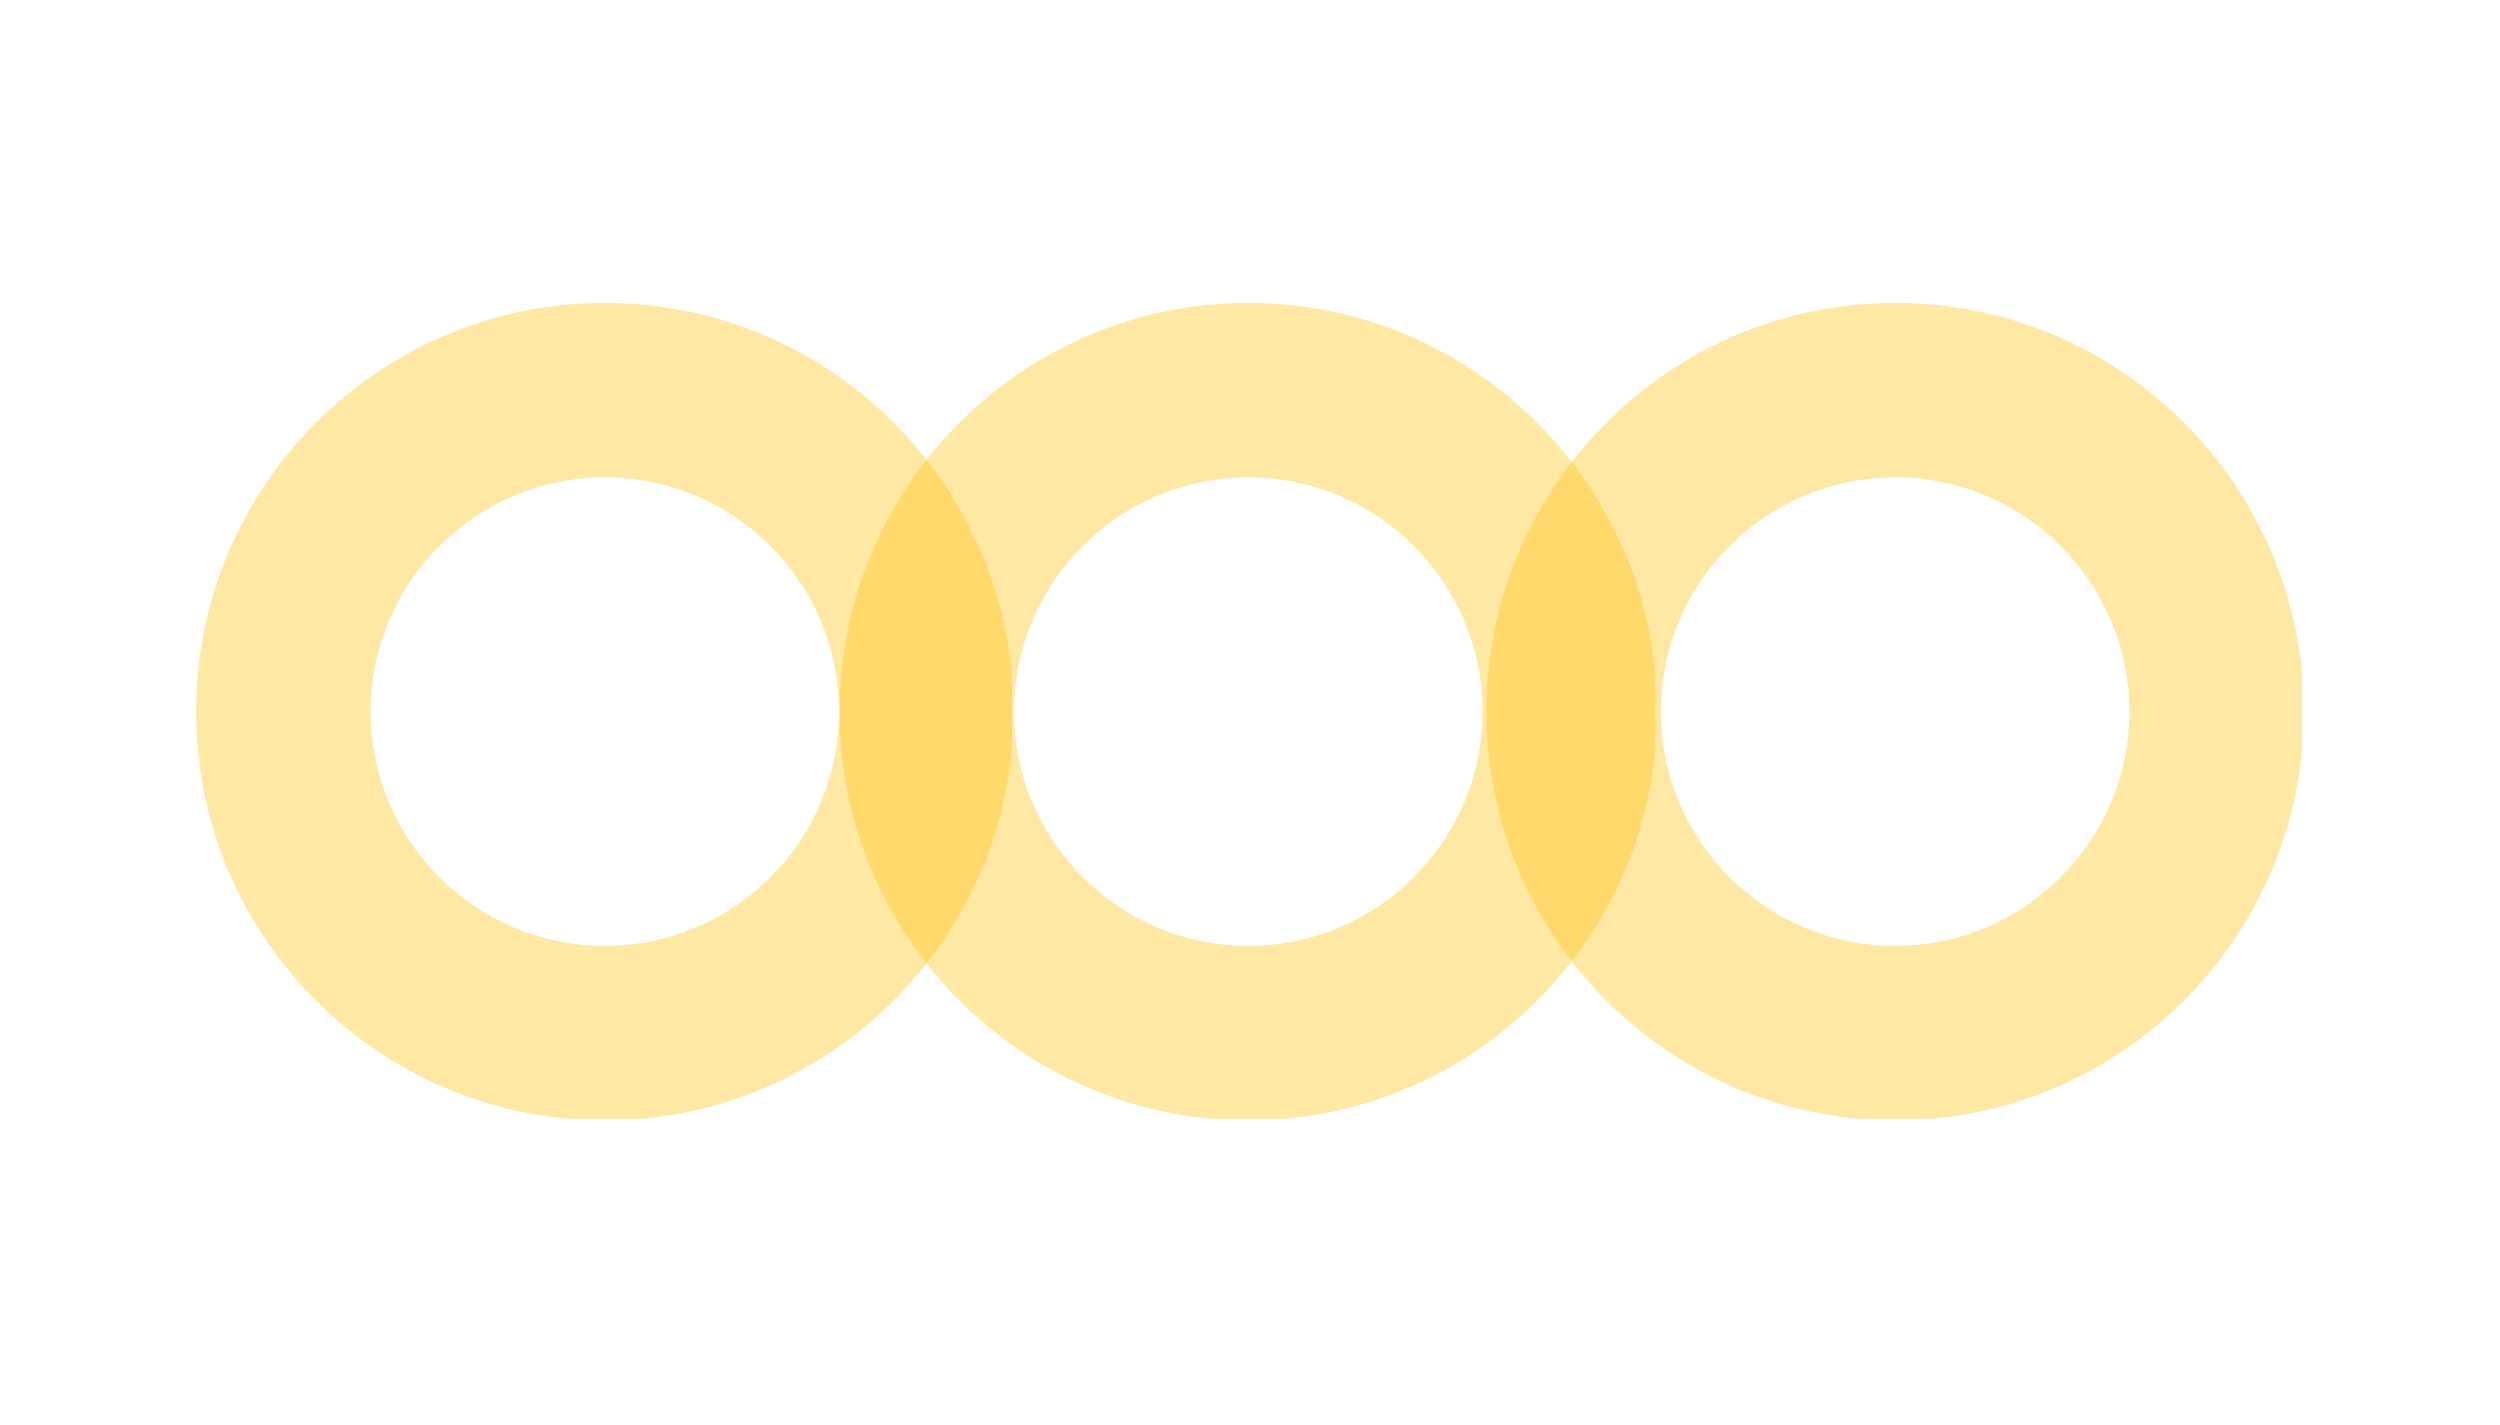
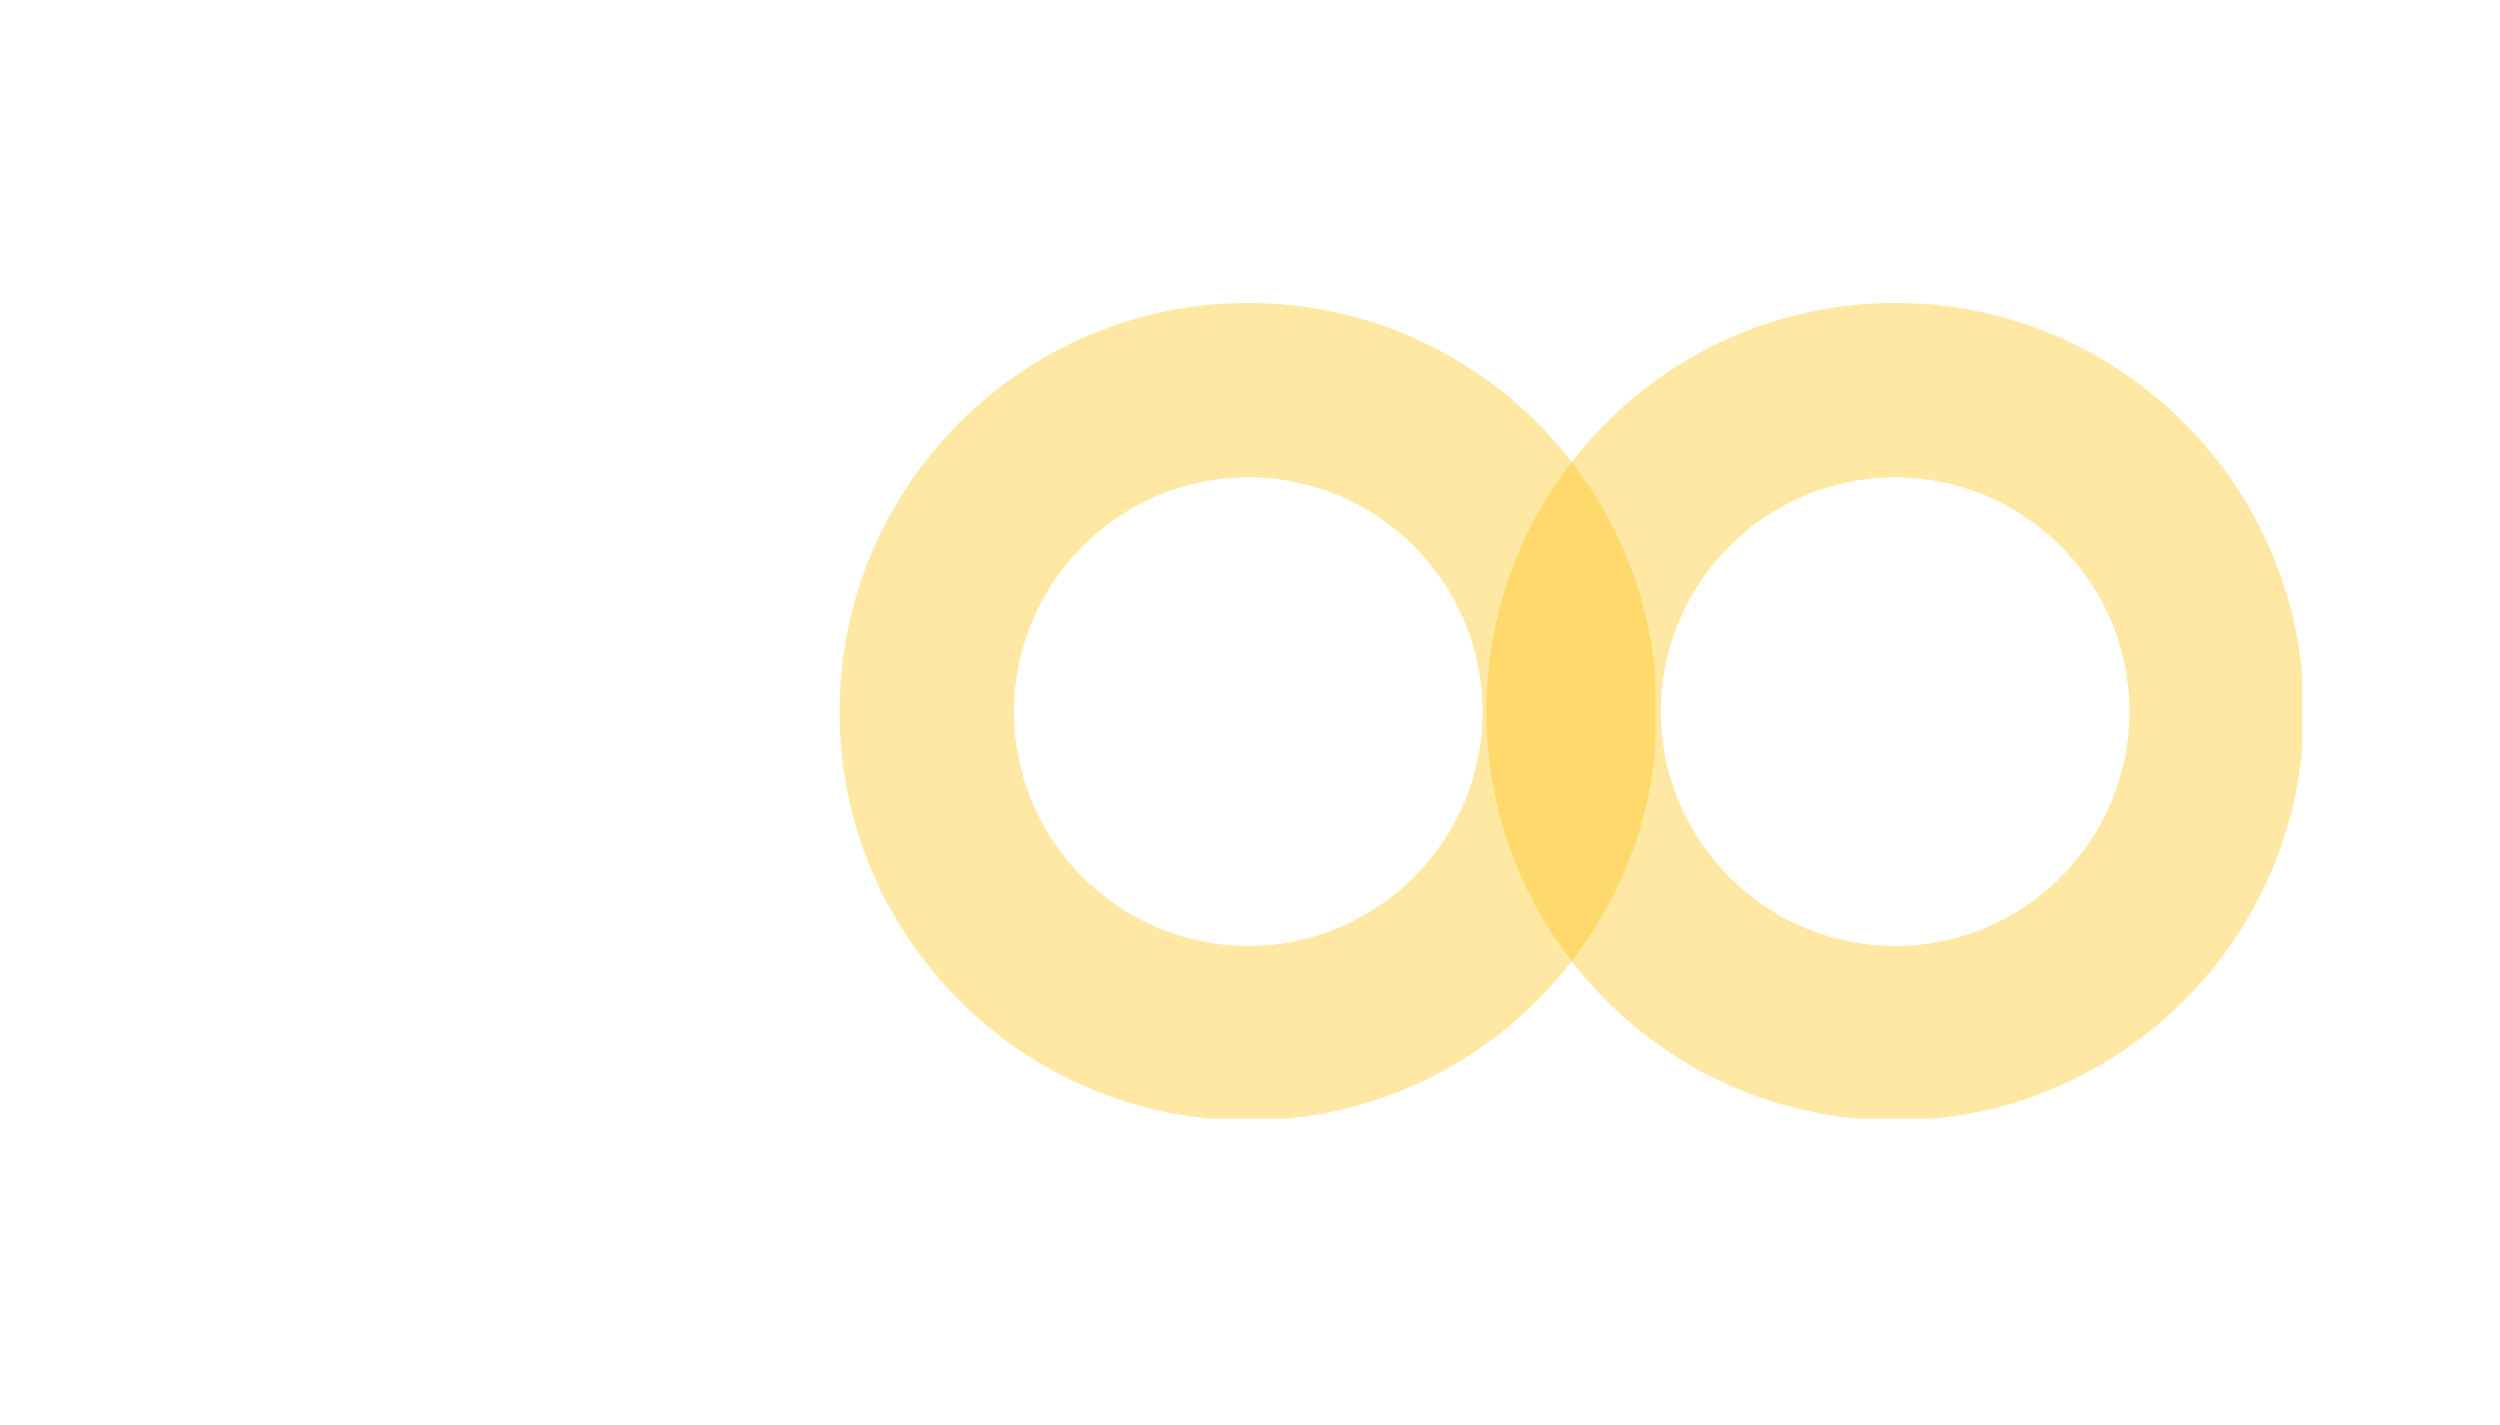
<svg xmlns="http://www.w3.org/2000/svg" width="1000" zoomAndPan="magnify" viewBox="0 0 750 427.5" height="570" preserveAspectRatio="xMidYMid meet" version="1.0">
  <defs>
    <filter x="0%" y="0%" width="100%" height="100%" id="11f84bafb4">
      <feColorMatrix values="0 0 0 0 1 0 0 0 0 1 0 0 0 0 1 0 0 0 1 0" color-interpolation-filters="sRGB" />
    </filter>
    <mask id="a05079a77c">
      <g filter="url(#11f84bafb4)">
        <rect x="-75" width="900" fill="#000000" y="-42.75" height="513" fill-opacity="0.37" />
      </g>
    </mask>
    <clipPath id="a129a7830e">
-       <path d="M 0.836 0.879 L 245.578 0.879 L 245.578 245.621 L 0.836 245.621 Z M 0.836 0.879 " clip-rule="nonzero" />
-     </clipPath>
+       </clipPath>
    <clipPath id="b3247087d2">
      <rect x="0" width="247" y="0" height="247" />
    </clipPath>
    <mask id="e2ff83586e">
      <g filter="url(#11f84bafb4)">
        <rect x="-75" width="900" fill="#000000" y="-42.75" height="513" fill-opacity="0.37" />
      </g>
    </mask>
    <clipPath id="034a15548a">
      <path d="M 0.871 0.879 L 245.613 0.879 L 245.613 245.621 L 0.871 245.621 Z M 0.871 0.879 " clip-rule="nonzero" />
    </clipPath>
    <clipPath id="cb95b1de29">
      <rect x="0" width="247" y="0" height="247" />
    </clipPath>
    <mask id="e3b262ab69">
      <g filter="url(#11f84bafb4)">
        <rect x="-75" width="900" fill="#000000" y="-42.75" height="513" fill-opacity="0.37" />
      </g>
    </mask>
    <clipPath id="5110630fd2">
      <path d="M 0.922 0.879 L 245.664 0.879 L 245.664 245.621 L 0.922 245.621 Z M 0.922 0.879 " clip-rule="nonzero" />
    </clipPath>
    <clipPath id="4857696c40">
      <rect x="0" width="247" y="0" height="247" />
    </clipPath>
  </defs>
  <g mask="url(#a05079a77c)">
    <g transform="matrix(1, 0, 0, 1, 58, 90)">
      <g clip-path="url(#b3247087d2)">
        <g clip-path="url(#a129a7830e)">
          <path fill="#ffc107" d="M 123.453 246.109 C 55.84 246.109 0.836 191.105 0.836 123.496 C 0.836 55.883 55.84 0.879 123.453 0.879 C 191.062 0.879 246.066 55.883 246.066 123.496 C 246.066 191.105 191.062 246.109 123.453 246.109 Z M 123.453 53.207 C 84.695 53.207 53.168 84.738 53.168 123.496 C 53.168 162.25 84.695 193.781 123.453 193.781 C 162.207 193.781 193.738 162.25 193.738 123.496 C 193.738 84.738 162.207 53.207 123.453 53.207 Z M 123.453 53.207 " fill-opacity="1" fill-rule="nonzero" />
        </g>
      </g>
    </g>
  </g>
  <g mask="url(#e2ff83586e)">
    <g transform="matrix(1, 0, 0, 1, 251, 90)">
      <g clip-path="url(#cb95b1de29)">
        <g clip-path="url(#034a15548a)">
          <path fill="#ffc107" d="M 123.484 246.109 C 55.875 246.109 0.871 191.105 0.871 123.496 C 0.871 55.883 55.875 0.879 123.484 0.879 C 191.098 0.879 246.102 55.883 246.102 123.496 C 246.102 191.105 191.098 246.109 123.484 246.109 Z M 123.484 53.207 C 84.73 53.207 53.199 84.738 53.199 123.496 C 53.199 162.25 84.73 193.781 123.484 193.781 C 162.242 193.781 193.773 162.25 193.773 123.496 C 193.773 84.738 162.242 53.207 123.484 53.207 Z M 123.484 53.207 " fill-opacity="1" fill-rule="nonzero" />
        </g>
      </g>
    </g>
  </g>
  <g mask="url(#e3b262ab69)">
    <g transform="matrix(1, 0, 0, 1, 445, 90)">
      <g clip-path="url(#4857696c40)">
        <g clip-path="url(#5110630fd2)">
          <path fill="#ffc107" d="M 123.535 246.109 C 55.926 246.109 0.922 191.105 0.922 123.496 C 0.922 55.883 55.926 0.879 123.535 0.879 C 191.148 0.879 246.152 55.883 246.152 123.496 C 246.152 191.105 191.148 246.109 123.535 246.109 Z M 123.535 53.207 C 84.781 53.207 53.25 84.738 53.25 123.496 C 53.25 162.25 84.781 193.781 123.535 193.781 C 162.293 193.781 193.824 162.25 193.824 123.496 C 193.824 84.738 162.293 53.207 123.535 53.207 Z M 123.535 53.207 " fill-opacity="1" fill-rule="nonzero" />
        </g>
      </g>
    </g>
  </g>
</svg>